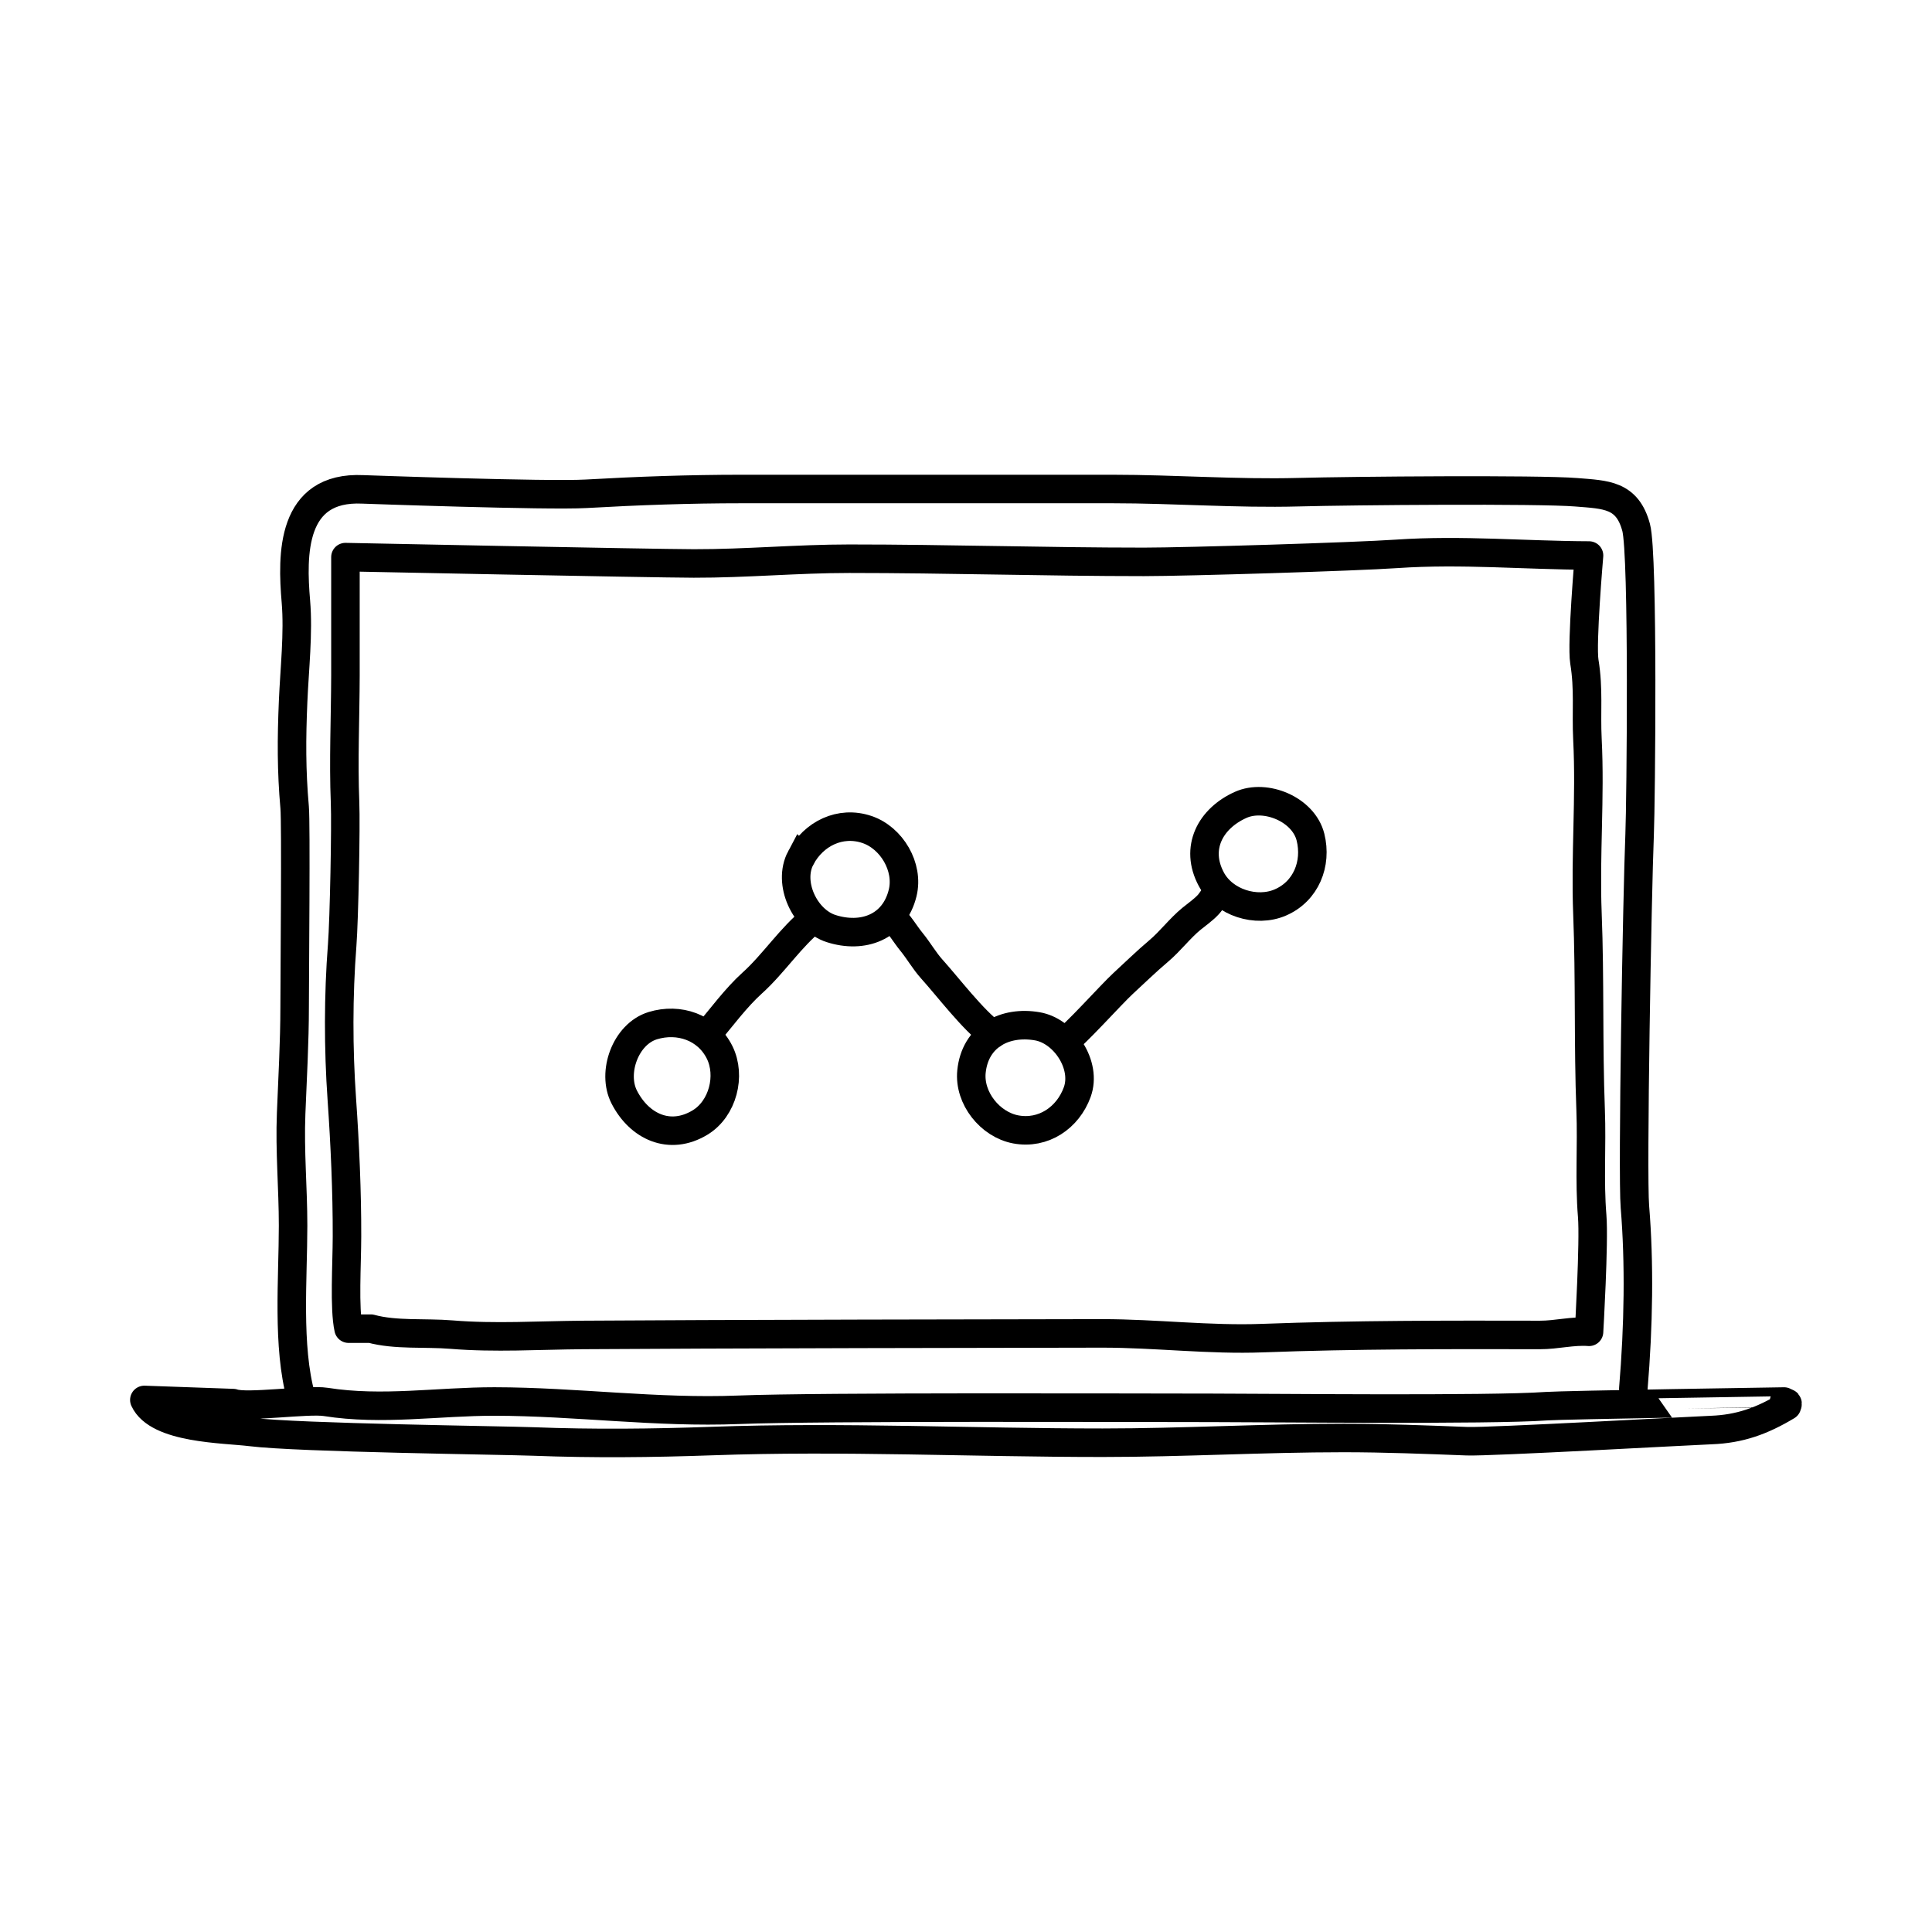
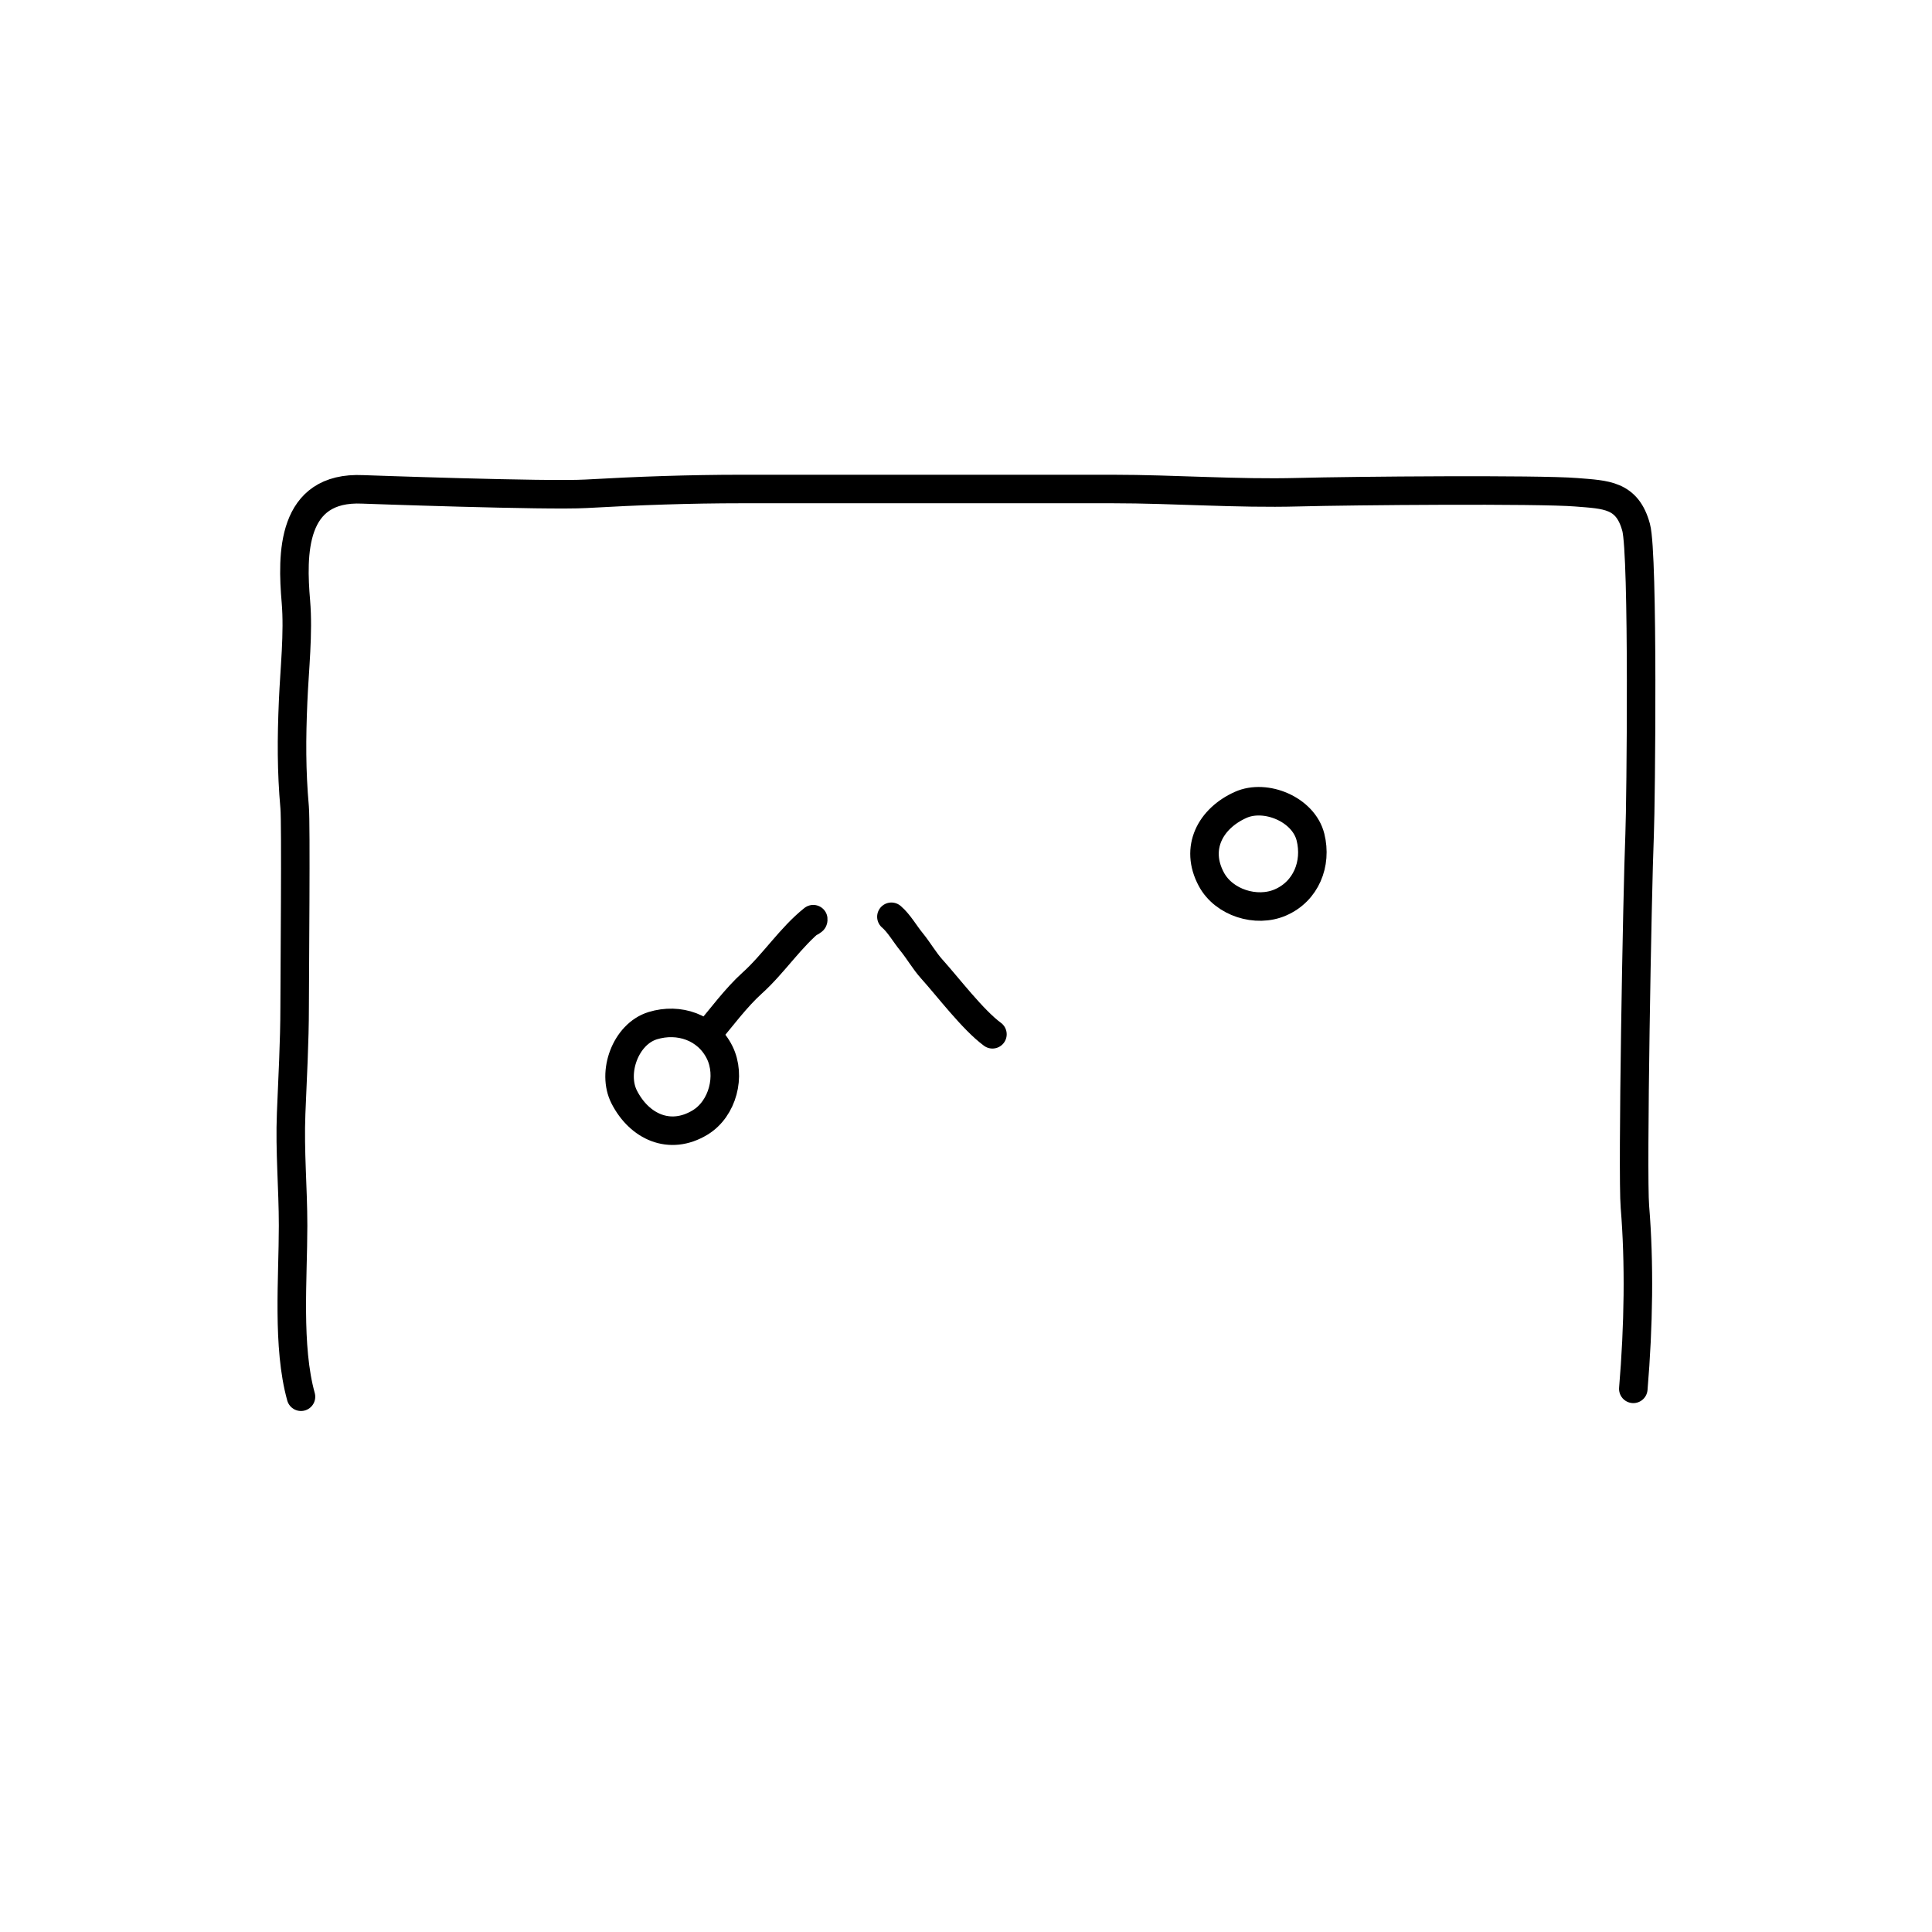
<svg xmlns="http://www.w3.org/2000/svg" width="800px" height="800px" version="1.1" viewBox="144 144 512 512">
  <g fill="none" stroke="#000000" stroke-miterlimit="10" stroke-width="1.5">
    <path transform="matrix(5.038 0 0 5.038 148.09 148.09)" d="m15.021 72.66c-0.734-2.643-0.416-6.223-0.416-8.998 0-1.98-0.182-3.92-0.102-5.902 0.074-1.863 0.184-3.779 0.184-5.611 0.002-1.879 0.076-9.654 0-10.488-0.172-1.936-0.164-3.627-0.08-5.582 0.072-1.689 0.287-3.586 0.146-5.25-0.209-2.449-0.271-6.078 3.523-5.898 0 0 9.699 0.35 11.74 0.232 2.738-0.156 5.426-0.252 8.191-0.252h19.5c3.256 0 6.523 0.254 9.77 0.168 2.848-0.076 12.625-0.158 14.627 0.004 1.559 0.127 2.68 0.115 3.148 1.848 0.387 1.43 0.252 14.514 0.184 16.146-0.127 3.096-0.391 17.867-0.248 19.59 0.244 2.957 0.195 6.254-0.084 9.578" stroke-linecap="round" stroke-linejoin="round" />
-     <path transform="matrix(5.038 0 0 5.038 148.09 148.09)" d="m80.506 73.158c-2.963 0.213-14.641 0.086-17.535 0.086-3.98 0-20.625-0.068-24.924 0.102-4.326 0.172-8.545-0.43-12.848-0.436-2.971-0.002-5.914 0.492-8.873 0.023-0.949-0.15-4.17 0.326-4.877 0.061l-4.668-0.166c0.699 1.529 4.209 1.512 5.602 1.686 2.51 0.311 13.266 0.438 14.881 0.5 3.143 0.121 6.225 0.088 9.371-0.023 6.887-0.246 13.682 0.088 20.553 0.088 4.229 0 8.449-0.25 12.68-0.25 2.16 0 4.342 0.088 6.496 0.17 1.172 0.045 11.662-0.543 12.836-0.588 1.498-0.055 2.662-0.473 3.986-1.266 0.102-0.236-0.061-0.135-0.154-0.234 7.75e-4 -0.002-11.571 0.18-12.524 0.246zm0 0" stroke-linecap="round" stroke-linejoin="round" />
-     <path transform="matrix(5.038 0 0 5.038 148.09 148.09)" d="m18.691 69.078c1.312 0.357 2.855 0.199 4.25 0.314 2.279 0.188 4.566 0.037 6.898 0.018 5.85-0.045 24.104-0.082 27.34-0.082 2.812 0 5.627 0.355 8.428 0.248 4.834-0.182 9.75-0.176 14.584-0.166 0.881 0.002 1.719-0.232 2.584-0.166 0 0 0.277-4.738 0.166-6.086-0.154-1.887-0.01-3.666-0.082-5.582-0.131-3.422-0.033-6.92-0.168-10.332-0.119-3.078 0.156-6.096 0-9.166-0.072-1.445 0.078-2.627-0.162-4.086-0.154-0.953 0.246-5.582 0.246-5.582-3.338-0.01-6.703-0.32-10.105-0.088-2.203 0.152-11.076 0.422-13.309 0.422-5.184 0-10.342-0.166-15.5-0.166-2.736 0-5.447 0.256-8.174 0.25-2.275-0.006-18.328-0.334-18.328-0.334 0 2.078 0.004 4.154 0 6.232-0.006 2.217-0.109 4.488-0.02 6.682 0.049 1.209-0.047 6.154-0.152 7.506-0.205 2.645-0.205 5.43-0.018 8.098 0.164 2.363 0.277 4.854 0.271 7.217-0.002 1.471-0.152 3.773 0.084 4.85h1.167zm0 0" stroke-linecap="round" stroke-linejoin="round" />
    <path transform="matrix(5.038 0 0 5.038 148.09 148.09)" d="m33.527 53.14c1.374-0.419 2.856 0.08 3.515 1.405 0.608 1.229 0.17 2.96-1.025 3.688-1.602 0.972-3.199 0.214-3.992-1.336-0.659-1.282 0.061-3.316 1.503-3.757zm0 0" stroke-linecap="round" stroke-linejoin="round" />
-     <path transform="matrix(5.038 0 0 5.038 148.09 148.09)" d="m41.312 44.312c0.674-1.268 2.074-1.963 3.477-1.491 1.301 0.438 2.213 1.974 1.882 3.334-0.443 1.818-2.108 2.411-3.767 1.877-1.372-0.441-2.301-2.387-1.592-3.72z" />
-     <path transform="matrix(5.038 0 0 5.038 148.09 148.09)" d="m55.853 56.636c-0.49 1.35-1.782 2.233-3.236 1.961-1.347-0.253-2.465-1.646-2.327-3.039 0.188-1.863 1.754-2.682 3.469-2.383 1.418 0.247 2.61 2.045 2.094 3.461z" />
    <path transform="matrix(5.038 0 0 5.038 148.09 148.09)" d="m68.123 43.225c0.347 1.394-0.229 2.849-1.587 3.436-1.258 0.544-2.965 0.015-3.627-1.218-0.889-1.648-0.048-3.204 1.541-3.916 1.313-0.589 3.308 0.235 3.673 1.698zm0 0" stroke-linecap="round" stroke-linejoin="round" />
    <path transform="matrix(5.038 0 0 5.038 148.09 148.09)" d="m36.393 53.594c0.708-0.837 1.51-1.928 2.373-2.705 1.118-1.006 2.018-2.41 3.201-3.35 0.012 0.109-0.057 0.072-0.109 0.139" stroke-linecap="round" stroke-linejoin="round" />
    <path transform="matrix(5.038 0 0 5.038 148.09 148.09)" d="m46.078 47.413c0.394 0.332 0.731 0.925 1.056 1.319 0.375 0.459 0.672 0.987 1.063 1.424 0.853 0.945 2.165 2.68 3.196 3.438" stroke-linecap="round" stroke-linejoin="round" />
-     <path transform="matrix(5.038 0 0 5.038 148.09 148.09)" d="m55.199 53.972c0.454-0.253 2.443-2.477 3.062-3.046 0.638-0.586 1.207-1.147 1.875-1.712 0.615-0.52 1.111-1.189 1.719-1.689 0.301-0.247 0.627-0.467 0.891-0.752 0.202-0.219 0.354-0.551 0.596-0.716" stroke-linecap="round" stroke-linejoin="round" />
  </g>
</svg>